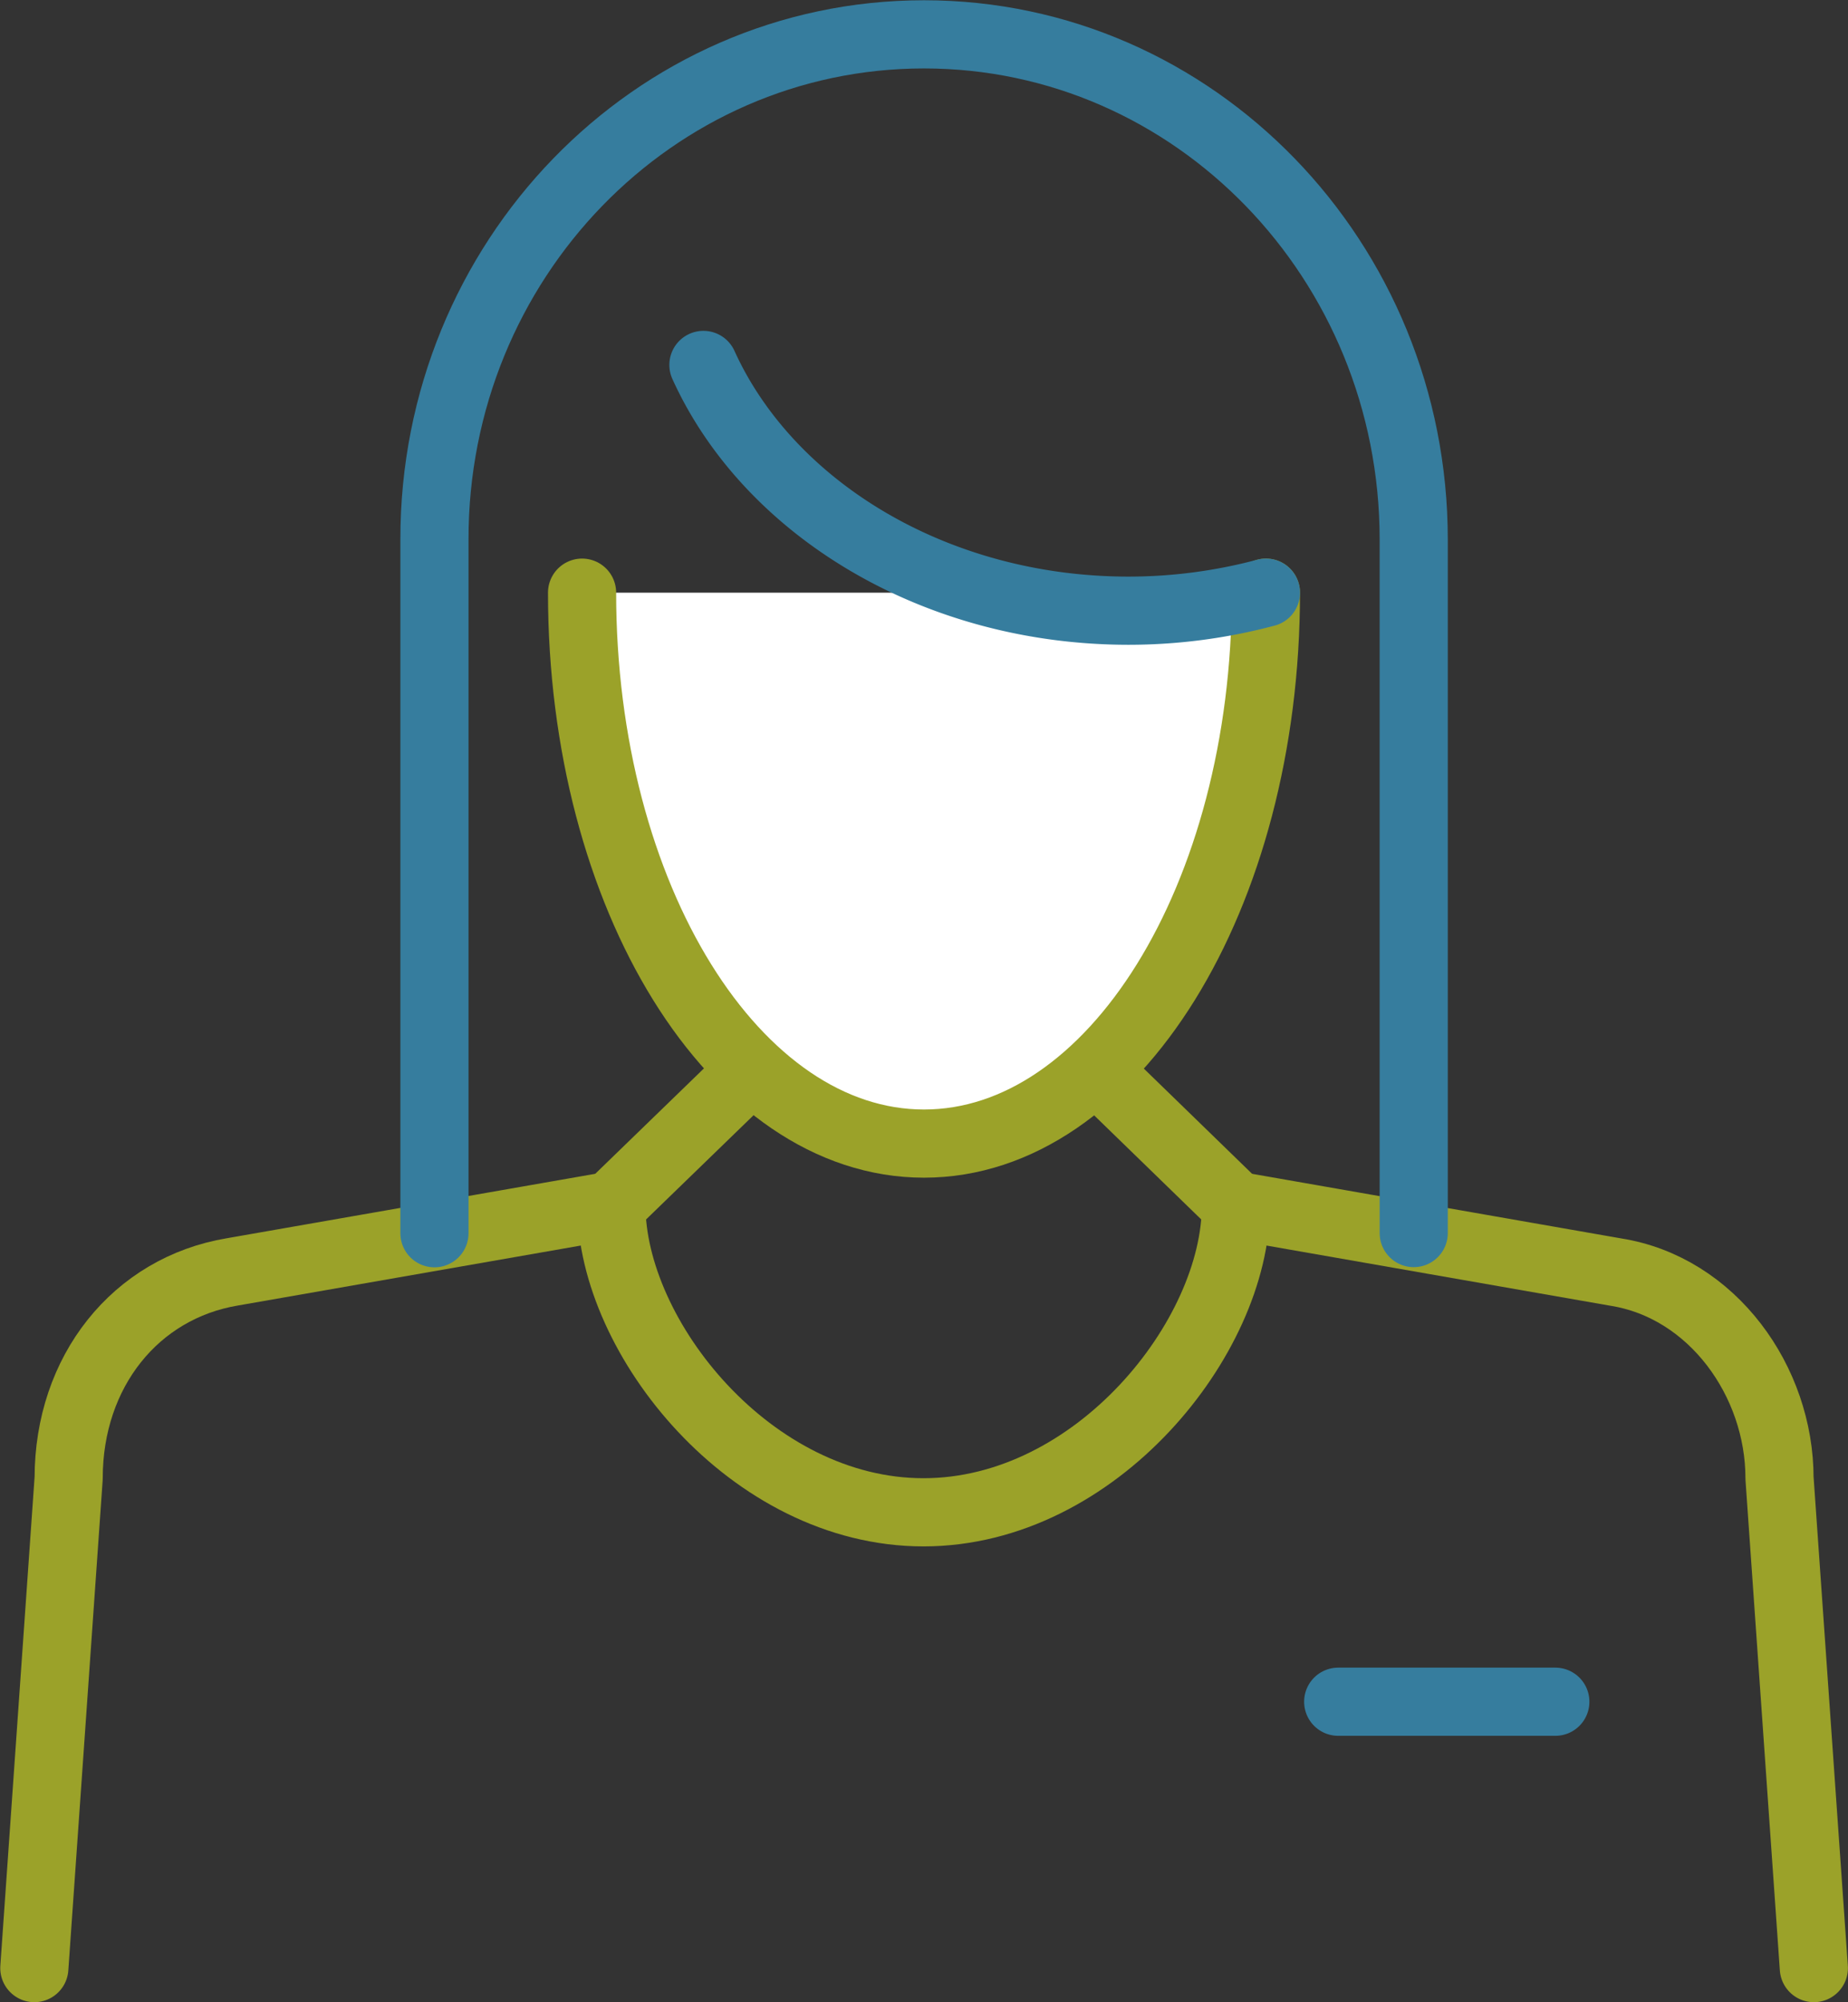
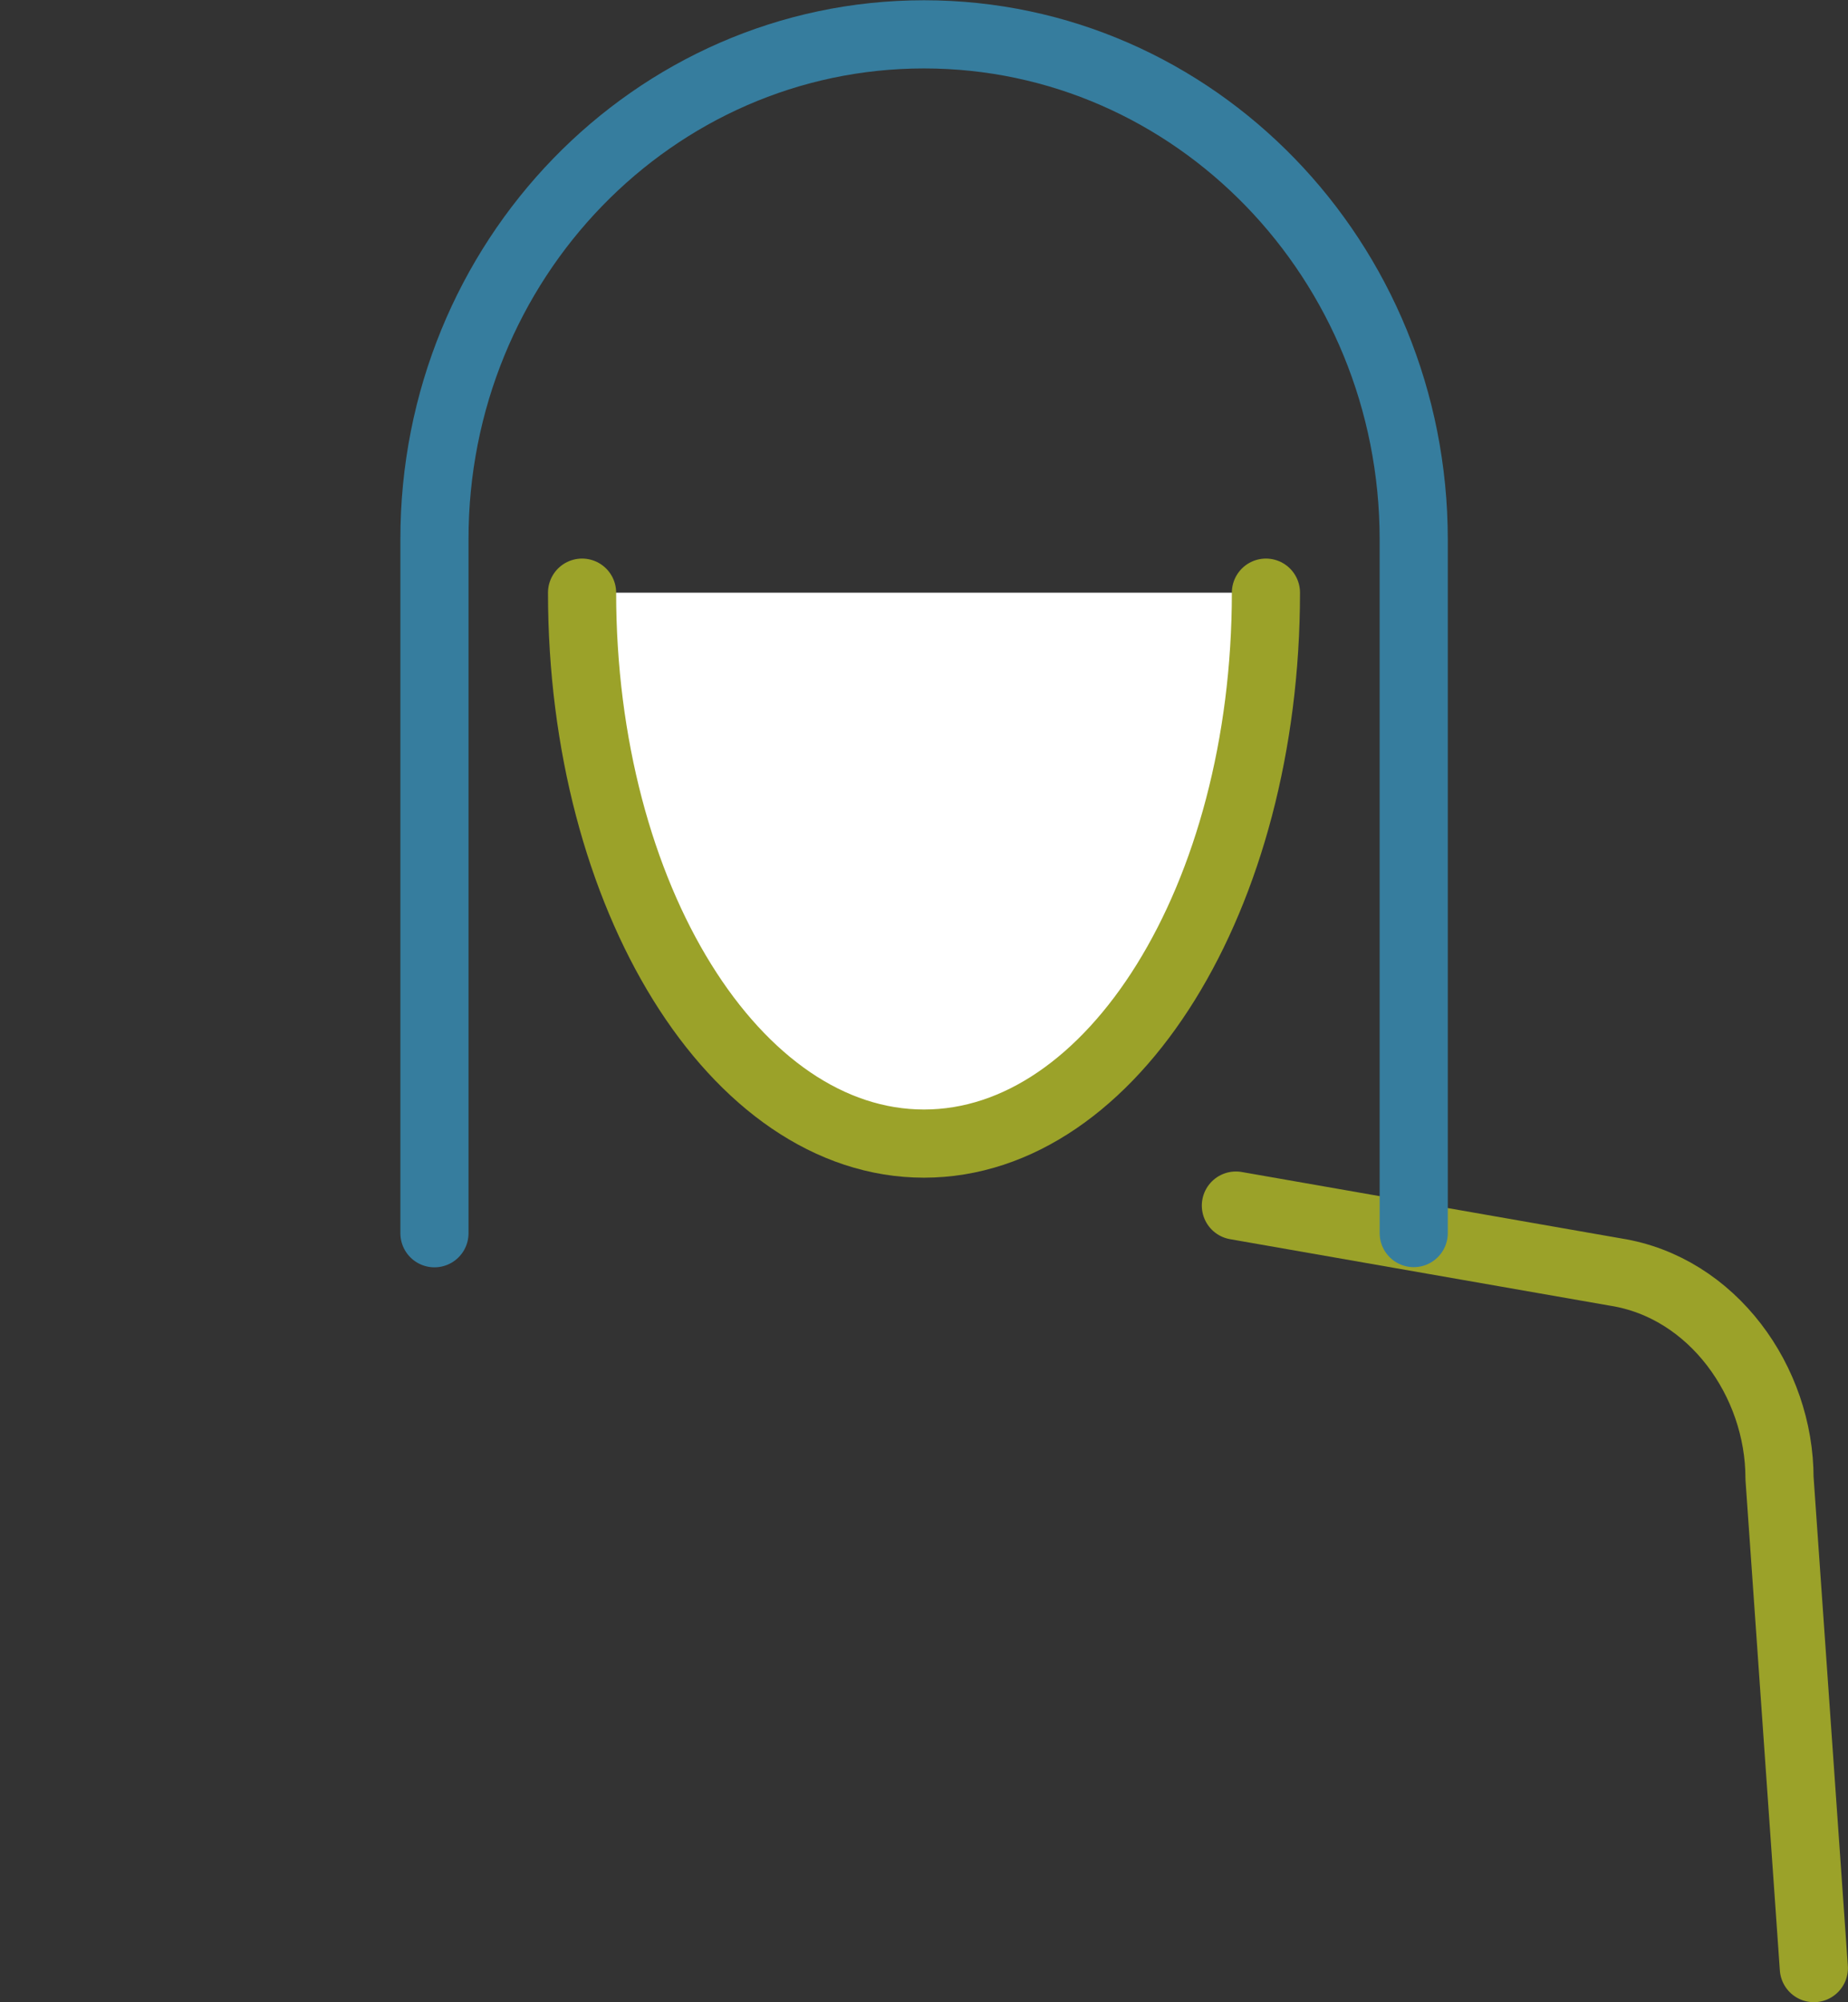
<svg xmlns="http://www.w3.org/2000/svg" viewBox="0 0 107.66 116.58">
  <rect x="0" y="0" width="107.66" height="116.58" fill="#333333" stroke="none" />
  <defs>
    <style>.cls-1,.cls-2{fill:none;}.cls-1,.cls-3{stroke:#9ba229;}.cls-1,.cls-2,.cls-3{stroke-linecap:round;stroke-linejoin:round;stroke-width:3.97px;}.cls-2{stroke:#367d9e;}.cls-3{fill:#fff;}</style>
  </defs>
  <g id="Layer_2" data-name="Layer 2">
    <g id="icon2">
-       <path class="cls-1" d="M72,70.2c0,7.67-8.15,17.86-18.2,17.86S35.62,77.87,35.62,70.2L53.83,52.55Z" />
-       <line class="cls-2" x1="77.96" y1="99.09" x2="90.61" y2="99.09" />
      <path class="cls-1" d="M105.67,114.6l-2-28.53c0-5.63-3.9-11.11-9.55-12L72,70.2" />
-       <path class="cls-1" d="M35.62,70.2,13.54,74.06C7.9,75,4,79.86,4,86.07L2,114.6" />
      <path class="cls-2" d="M25.31,71.81l0-40.39C25.29,15.17,38.07,2,53.83,2S82.36,15.17,82.36,31.42V71.8" />
      <path class="cls-3" d="M73.75,34.51c0,17.72-8.92,32.08-19.92,32.08S33.91,52.23,33.91,34.51" />
-       <path class="cls-2" d="M73.75,34.51a31.08,31.08,0,0,1-8,1.05c-11.32,0-21-6-24.77-14.31" />
    </g>
  </g>
</svg>